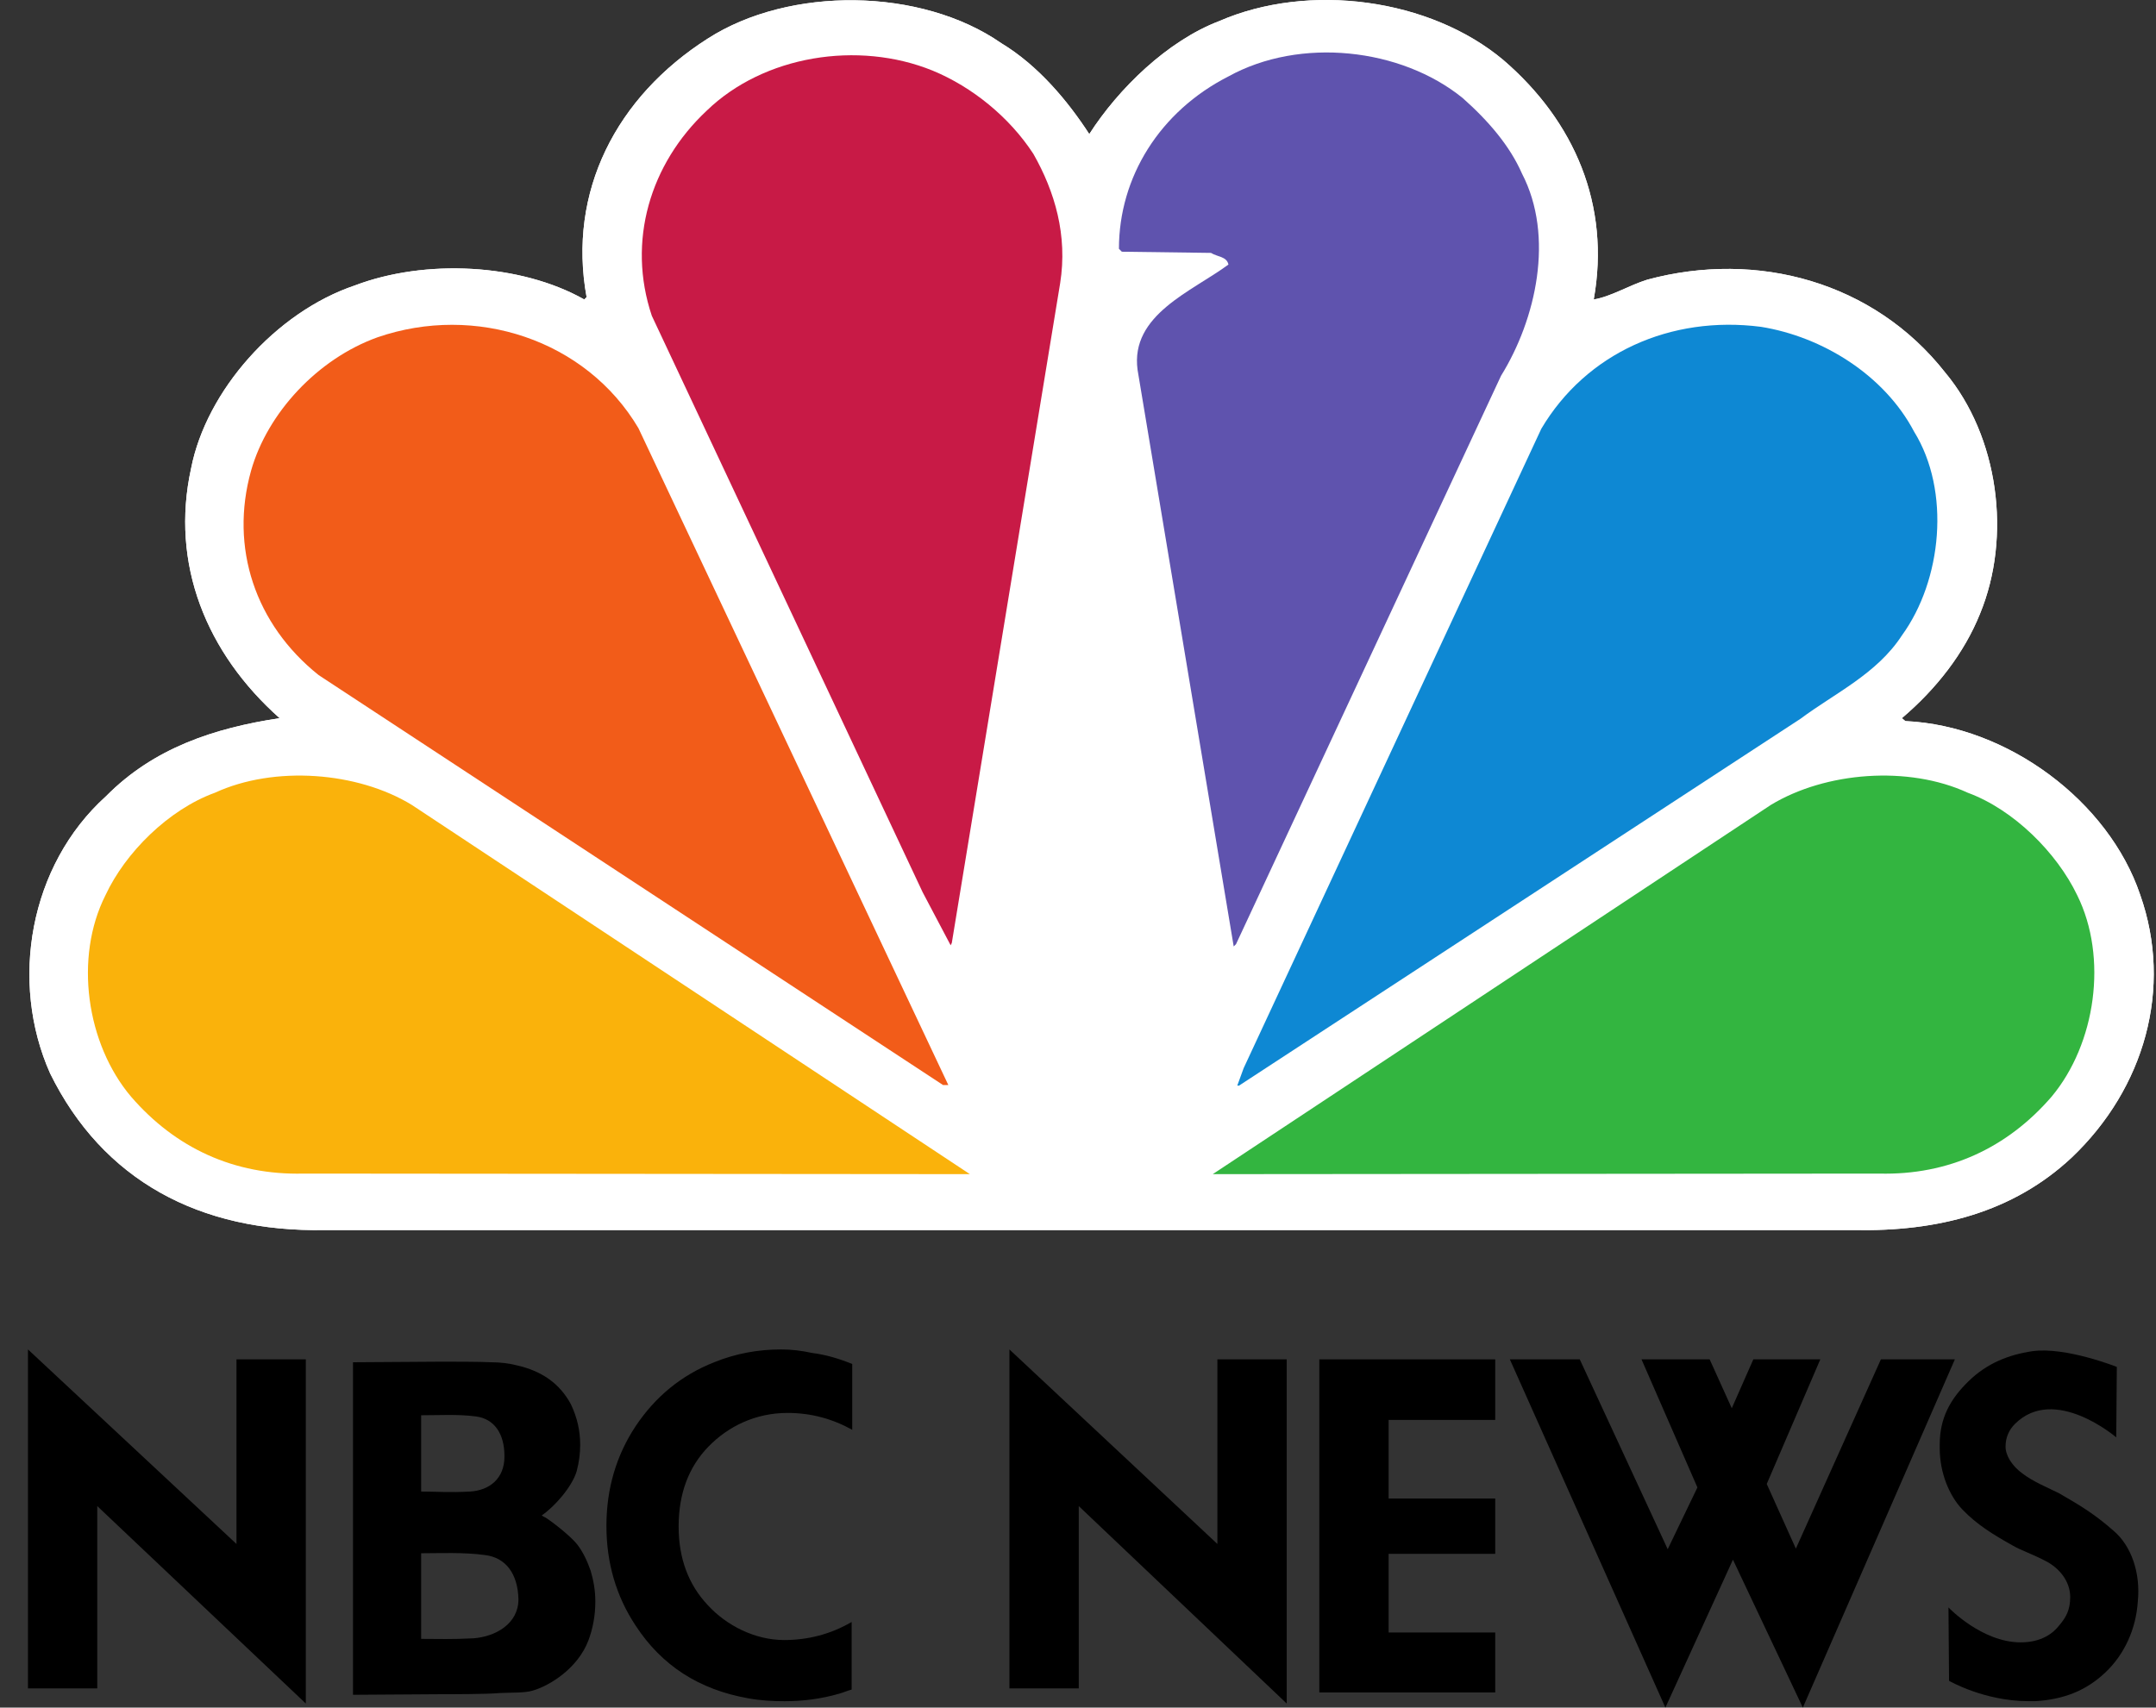
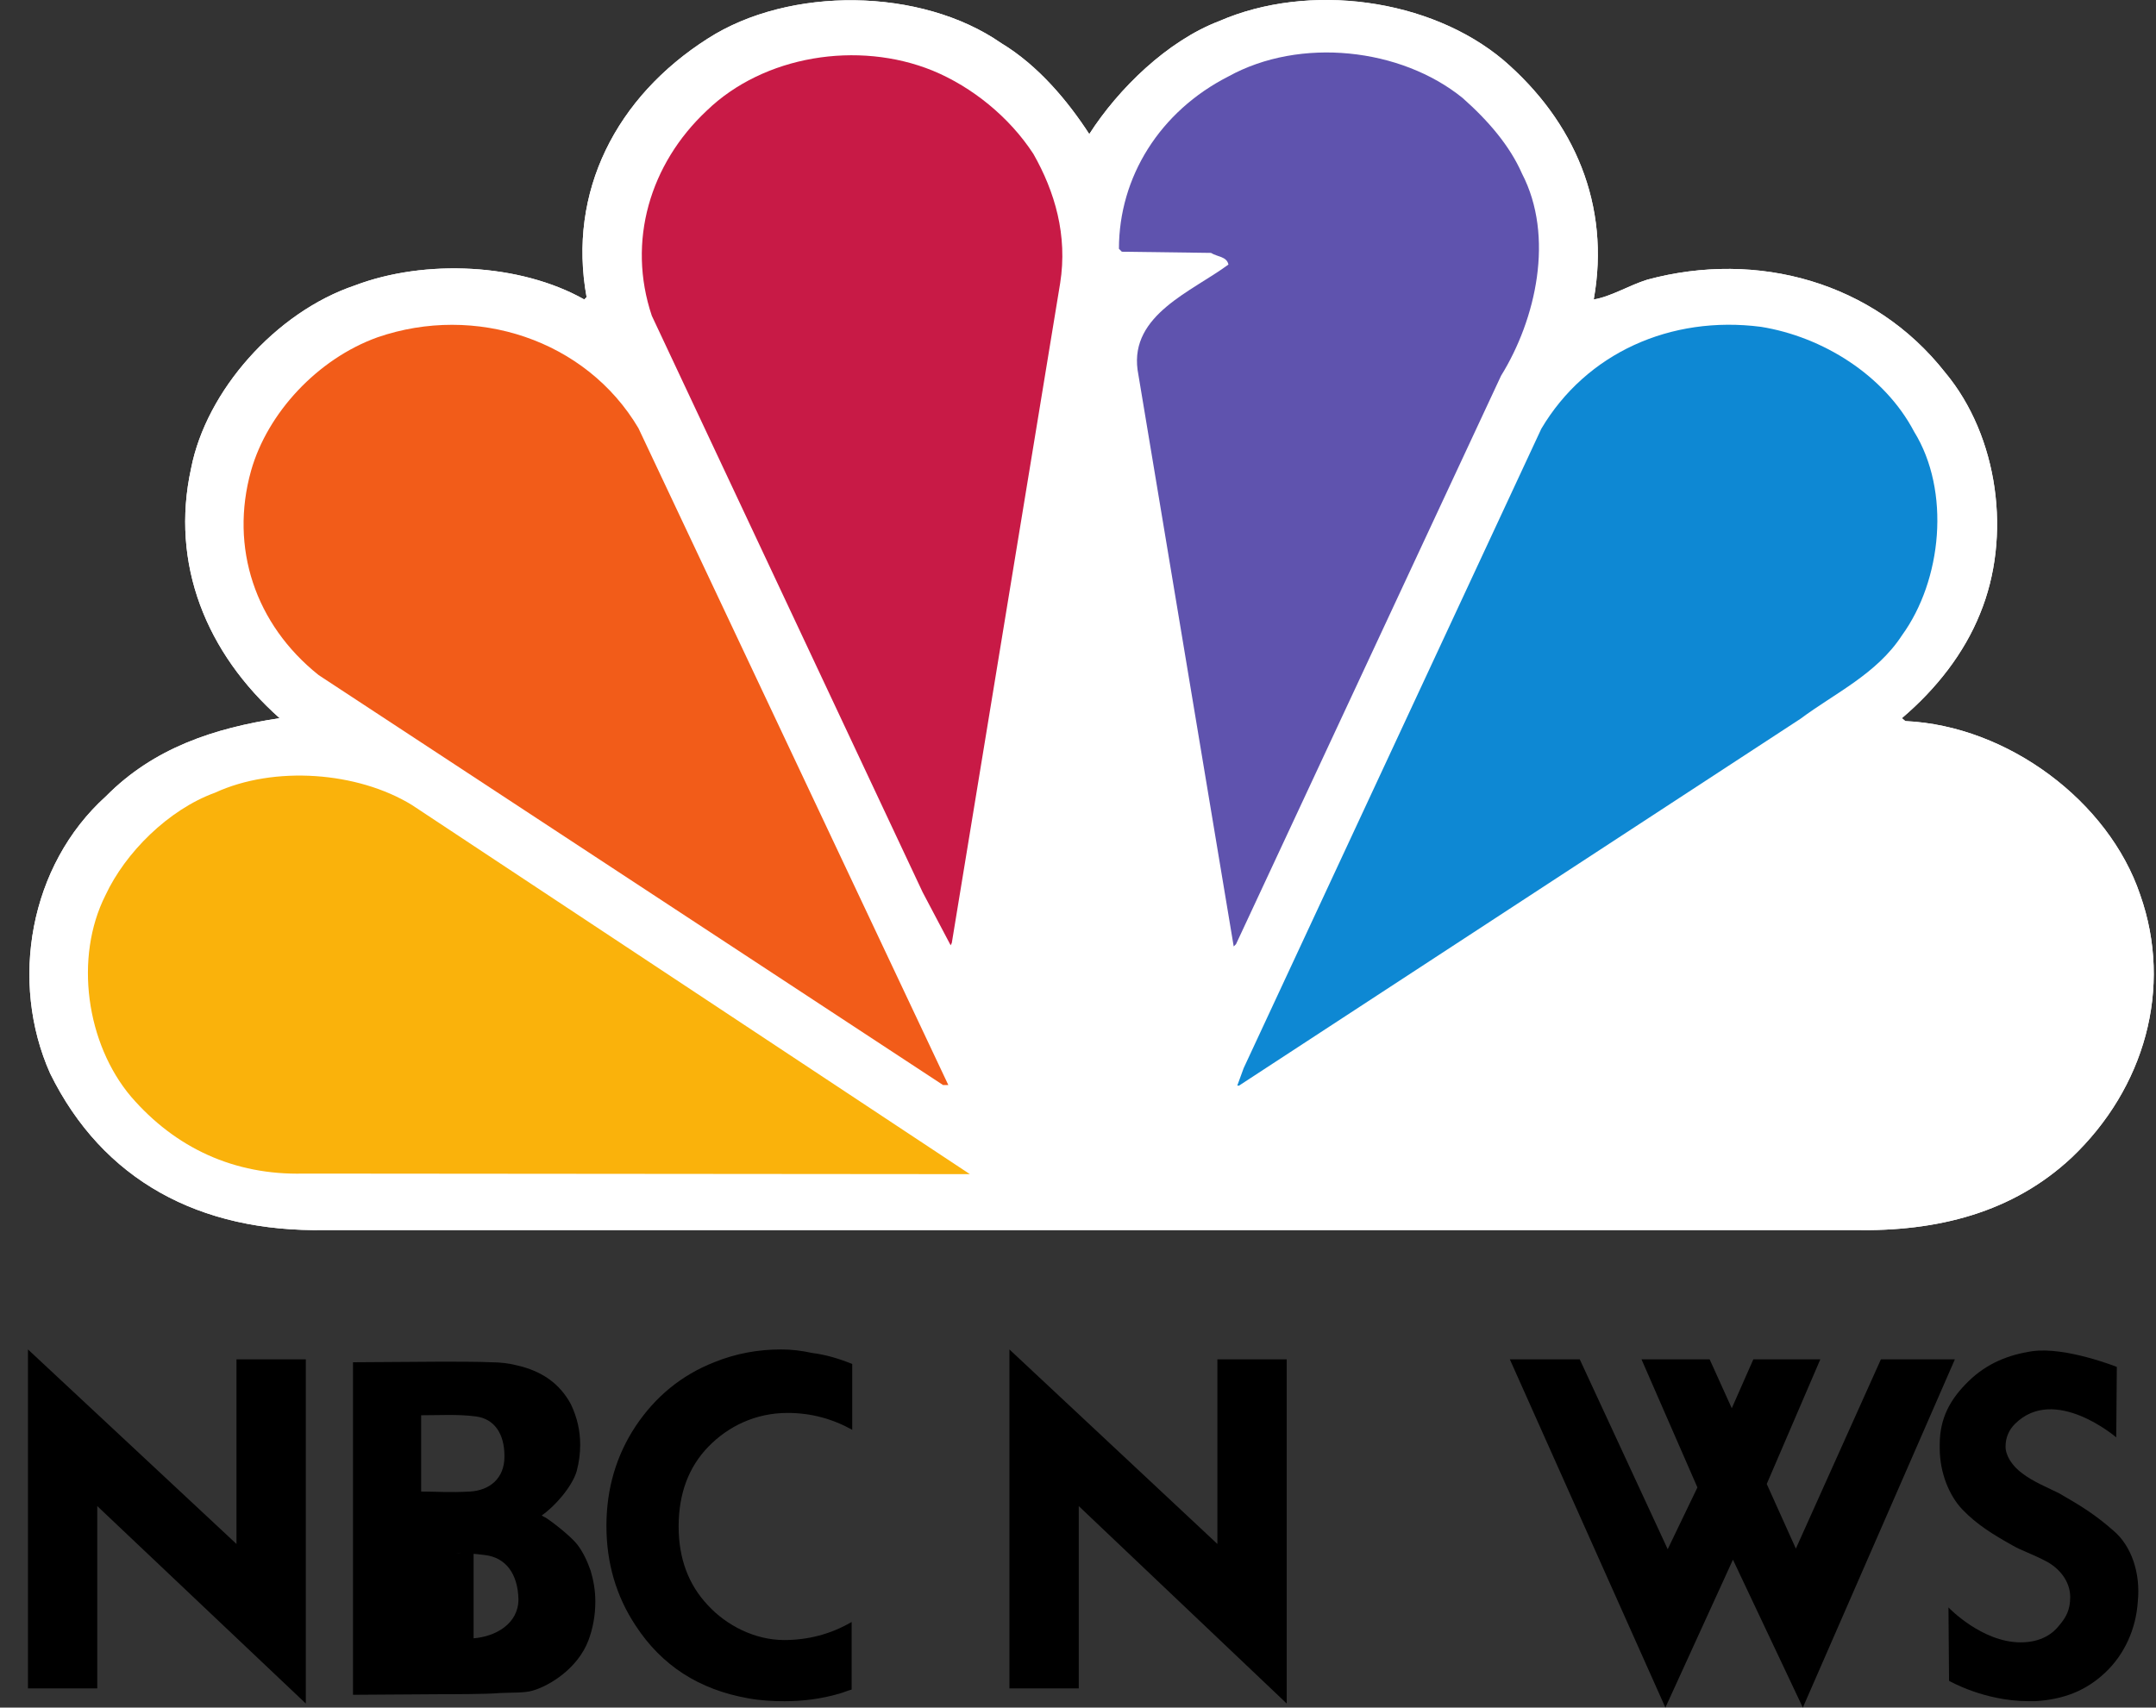
<svg xmlns="http://www.w3.org/2000/svg" width="77" height="61" viewBox="0 0 77 61" fill="none">
  <rect x="0" y="0" width="77" height="61" fill="#333333" stroke="none" />
  <path d="M38.903 4.79C39.944 3.167 41.691 1.461 43.542 0.754C46.746 -0.64 51.073 -0.058 53.695 2.148C56.233 4.332 57.522 7.328 56.919 10.698C57.543 10.594 58.167 10.198 58.833 9.99C62.765 8.93 66.925 10.074 69.463 13.298C71.377 15.587 71.856 19.165 70.712 21.932C70.15 23.325 69.172 24.594 67.924 25.655L68.049 25.759C71.71 25.926 75.309 28.63 76.433 31.959C77.618 35.308 76.578 38.886 73.999 41.341C71.897 43.317 69.193 44.004 66.197 43.941H11.609C7.116 44.025 3.663 42.152 1.79 38.345C0.334 35.079 1.041 30.919 3.787 28.443C5.493 26.716 7.657 26.009 9.987 25.655C7.366 23.325 6.076 20.142 6.825 16.731C7.366 13.964 9.841 11.155 12.67 10.198C15.188 9.242 18.578 9.408 20.867 10.698L20.95 10.615C20.264 6.849 22.011 3.458 25.277 1.378C28.19 -0.494 32.891 -0.453 35.762 1.544C37.073 2.335 38.134 3.604 38.903 4.79Z" fill="white" />
  <path d="M54.358 6.204C55.523 8.451 54.858 11.405 53.609 13.423L44.144 33.727L44.061 33.81L40.628 13.215C40.358 11.239 42.584 10.407 43.873 9.45C43.811 9.158 43.478 9.179 43.249 9.034L40.066 8.992L39.962 8.888C39.962 6.329 41.419 3.978 43.873 2.73C46.432 1.316 50.031 1.711 52.236 3.5C53.152 4.311 53.921 5.206 54.358 6.204Z" fill="#5F53AE" />
  <path d="M36.906 5.497C37.675 6.849 38.133 8.409 37.863 10.115L33.993 33.685L33.952 33.769L32.953 31.876L23.279 11.28C22.385 8.618 23.217 5.851 25.235 3.958C27.274 1.981 30.644 1.44 33.307 2.522C34.721 3.105 36.053 4.186 36.906 5.497Z" fill="#C81A46" />
-   <path d="M68.361 15.42C69.672 17.542 69.359 20.725 67.924 22.701C67.03 24.074 65.532 24.761 64.304 25.676L44.25 38.782H44.188L44.416 38.158L55.047 15.316C56.649 12.612 59.665 11.259 62.89 11.675C65.095 12.029 67.3 13.402 68.361 15.42Z" fill="#0E88D3" />
  <path d="M22.801 15.295L33.869 38.761H33.681L11.38 24.116C9.113 22.306 8.197 19.56 8.967 16.814C9.55 14.754 11.339 12.82 13.481 12.05C16.976 10.843 20.929 12.133 22.801 15.295Z" fill="#F25C19" />
  <path d="M74.186 31.98C75.288 34.206 74.851 37.285 73.27 39.178C71.689 41.008 69.588 41.986 67.112 41.924L43.313 41.944L63.243 28.755C65.199 27.569 68.153 27.34 70.275 28.318C71.918 28.922 73.457 30.461 74.186 31.98Z" fill="#33B540" />
  <path d="M3.767 31.98C2.643 34.206 3.08 37.285 4.682 39.178C6.263 41.008 8.364 41.986 10.84 41.924L34.639 41.944L14.709 28.755C12.774 27.569 9.8 27.34 7.678 28.318C6.013 28.922 4.474 30.461 3.767 31.98Z" fill="#FAB20B" />
  <path d="M38.903 4.79C39.944 3.167 41.691 1.461 43.542 0.754C46.746 -0.64 51.073 -0.058 53.695 2.148C56.233 4.332 57.522 7.328 56.919 10.698C57.543 10.594 58.167 10.198 58.833 9.99C62.765 8.93 66.925 10.074 69.463 13.298C71.377 15.587 71.856 19.165 70.712 21.932C70.15 23.325 69.172 24.594 67.924 25.655L68.049 25.759C71.71 25.926 75.309 28.63 76.433 31.959C77.618 35.308 76.578 38.886 73.999 41.341C71.897 43.317 69.193 44.004 66.197 43.941H11.609C7.116 44.025 3.663 42.152 1.79 38.345C0.334 35.079 1.041 30.919 3.787 28.443C5.493 26.716 7.657 26.009 9.987 25.655C7.366 23.325 6.076 20.142 6.825 16.731C7.366 13.964 9.841 11.155 12.67 10.198C15.188 9.242 18.578 9.408 20.867 10.698L20.95 10.615C20.264 6.849 22.011 3.458 25.277 1.378C28.19 -0.494 32.891 -0.453 35.762 1.544C37.073 2.335 38.134 3.604 38.903 4.79Z" fill="white" />
  <path d="M54.358 6.204C55.523 8.451 54.858 11.405 53.609 13.423L44.144 33.727L44.061 33.81L40.628 13.215C40.358 11.239 42.584 10.407 43.873 9.45C43.811 9.158 43.478 9.179 43.249 9.034L40.066 8.992L39.962 8.888C39.962 6.329 41.419 3.978 43.873 2.73C46.432 1.316 50.031 1.711 52.236 3.5C53.152 4.311 53.921 5.206 54.358 6.204Z" fill="#5F53AE" />
  <path d="M36.906 5.497C37.675 6.849 38.133 8.409 37.863 10.115L33.993 33.685L33.952 33.769L32.953 31.876L23.279 11.28C22.385 8.618 23.217 5.851 25.235 3.958C27.274 1.981 30.644 1.44 33.307 2.522C34.721 3.105 36.053 4.186 36.906 5.497Z" fill="#C81A46" />
  <path d="M68.361 15.42C69.672 17.542 69.359 20.725 67.924 22.701C67.03 24.074 65.532 24.761 64.304 25.676L44.25 38.782H44.188L44.416 38.158L55.047 15.316C56.649 12.612 59.665 11.259 62.89 11.675C65.095 12.029 67.3 13.402 68.361 15.42Z" fill="#0E88D3" />
  <path d="M22.801 15.295L33.869 38.761H33.681L11.38 24.116C9.113 22.306 8.197 19.56 8.967 16.814C9.55 14.754 11.339 12.82 13.481 12.05C16.976 10.843 20.929 12.133 22.801 15.295Z" fill="#F25C19" />
-   <path d="M74.186 31.98C75.288 34.206 74.851 37.285 73.27 39.178C71.689 41.008 69.588 41.986 67.112 41.924L43.313 41.944L63.243 28.755C65.199 27.569 68.153 27.34 70.275 28.318C71.918 28.922 73.457 30.461 74.186 31.98Z" fill="#33B540" />
  <path d="M3.767 31.98C2.643 34.206 3.08 37.285 4.682 39.178C6.263 41.008 8.364 41.986 10.84 41.924L34.639 41.944L14.709 28.755C12.774 27.569 9.8 27.34 7.678 28.318C6.013 28.922 4.474 30.461 3.767 31.98Z" fill="#FAB20B" />
  <path d="M8.446 55.155L0.999 48.206V60.314H3.474V53.802L10.922 60.855V48.56H8.446V55.155Z" fill="black" />
  <path d="M43.478 55.155L36.051 48.206V60.314H38.527V53.802L45.954 60.855V48.56H43.478V55.155Z" fill="black" />
-   <path d="M20.617 55.175C20.409 54.905 19.785 54.406 19.493 54.218C19.41 54.177 19.369 54.156 19.348 54.135C19.805 53.823 20.43 53.116 20.596 52.554C20.679 52.242 20.721 51.93 20.721 51.618C20.721 51.119 20.617 50.64 20.388 50.162C19.993 49.434 19.369 48.976 18.432 48.768C18.183 48.706 17.871 48.664 17.538 48.664C17.205 48.643 16.061 48.643 15.77 48.643L12.607 48.664V60.543L15.79 60.522C16.165 60.522 17.413 60.522 17.85 60.48C18.308 60.459 18.724 60.48 19.015 60.397C19.66 60.21 20.637 59.586 21.012 58.608C21.178 58.171 21.262 57.693 21.262 57.214C21.262 56.819 21.199 56.465 21.095 56.111C20.97 55.758 20.825 55.446 20.617 55.175ZM15.041 50.557C15.707 50.557 16.352 50.515 16.997 50.599C17.642 50.682 18.016 51.202 18.016 52.013V52.034C18.016 52.825 17.475 53.241 16.789 53.282C16.082 53.324 15.541 53.282 15.041 53.282V50.557ZM18.516 57.131C18.516 58.005 17.704 58.462 16.914 58.525C16.102 58.566 15.707 58.545 15.041 58.545V55.487C15.707 55.487 16.56 55.446 17.309 55.55C18.058 55.633 18.495 56.215 18.516 57.131Z" fill="black" />
+   <path d="M20.617 55.175C20.409 54.905 19.785 54.406 19.493 54.218C19.41 54.177 19.369 54.156 19.348 54.135C19.805 53.823 20.43 53.116 20.596 52.554C20.679 52.242 20.721 51.93 20.721 51.618C20.721 51.119 20.617 50.64 20.388 50.162C19.993 49.434 19.369 48.976 18.432 48.768C18.183 48.706 17.871 48.664 17.538 48.664C17.205 48.643 16.061 48.643 15.77 48.643L12.607 48.664V60.543L15.79 60.522C16.165 60.522 17.413 60.522 17.85 60.48C18.308 60.459 18.724 60.48 19.015 60.397C19.66 60.21 20.637 59.586 21.012 58.608C21.178 58.171 21.262 57.693 21.262 57.214C21.262 56.819 21.199 56.465 21.095 56.111C20.97 55.758 20.825 55.446 20.617 55.175ZM15.041 50.557C15.707 50.557 16.352 50.515 16.997 50.599C17.642 50.682 18.016 51.202 18.016 52.013V52.034C18.016 52.825 17.475 53.241 16.789 53.282C16.082 53.324 15.541 53.282 15.041 53.282V50.557ZM18.516 57.131C18.516 58.005 17.704 58.462 16.914 58.525V55.487C15.707 55.487 16.56 55.446 17.309 55.55C18.058 55.633 18.495 56.215 18.516 57.131Z" fill="black" />
  <path d="M27.899 48.206C27.067 48.206 26.276 48.352 25.506 48.664C24.341 49.122 23.405 49.891 22.698 50.952C22.011 51.992 21.658 53.178 21.658 54.51C21.658 55.841 22.011 57.027 22.698 58.067C23.634 59.502 24.965 60.355 26.713 60.667C27.171 60.751 27.608 60.772 28.023 60.772C28.689 60.772 29.334 60.688 29.979 60.501C30.125 60.459 30.27 60.397 30.416 60.355V57.942C29.667 58.379 28.856 58.587 28.003 58.587C26.963 58.587 25.943 58.067 25.277 57.339C24.591 56.611 24.237 55.675 24.237 54.531C24.237 53.365 24.591 52.409 25.298 51.681C26.006 50.952 26.983 50.474 28.128 50.474C28.96 50.474 29.729 50.682 30.437 51.077V48.726C29.979 48.539 29.501 48.394 29.001 48.331C28.627 48.248 28.252 48.206 27.899 48.206Z" fill="black" />
-   <path d="M47.118 60.459H53.401V58.317H49.594V55.508H53.401V53.532H49.594V50.723H53.401V48.56H47.118V60.459Z" fill="black" />
  <path d="M67.175 48.56L64.138 55.321L63.098 53.012L65.011 48.56H62.619L61.849 50.307L61.059 48.56H58.625L60.622 53.136L59.561 55.342L56.42 48.56H53.923L59.478 61L61.891 55.716L64.387 61L69.817 48.56H67.175Z" fill="black" />
  <path d="M75.476 54.676C74.831 54.114 74.373 53.823 73.541 53.345C73.167 53.157 72.605 52.929 72.23 52.637C71.856 52.367 71.627 51.992 71.627 51.68C71.627 51.347 71.752 51.077 71.96 50.869C73.375 49.454 75.58 51.347 75.58 51.347L75.601 48.83C75.601 48.83 73.77 48.102 72.584 48.269C71.731 48.393 70.961 48.706 70.317 49.33C69.651 49.974 69.276 50.661 69.276 51.597V51.743C69.276 52.596 69.609 53.428 70.088 53.927C70.608 54.468 71.19 54.822 71.856 55.196C72.21 55.404 72.584 55.508 73.125 55.799C73.666 56.111 73.936 56.59 73.936 57.048C73.936 57.505 73.791 57.776 73.541 58.067C73.333 58.337 72.917 58.67 72.168 58.67C70.774 58.67 69.588 57.422 69.588 57.422L69.609 60.043C69.609 60.043 70.857 60.771 72.459 60.771C72.543 60.771 72.605 60.771 72.688 60.771C73.707 60.709 74.498 60.397 75.184 59.752C75.871 59.107 76.287 58.192 76.35 57.214C76.454 56.195 76.121 55.217 75.476 54.676Z" fill="black" />
</svg>